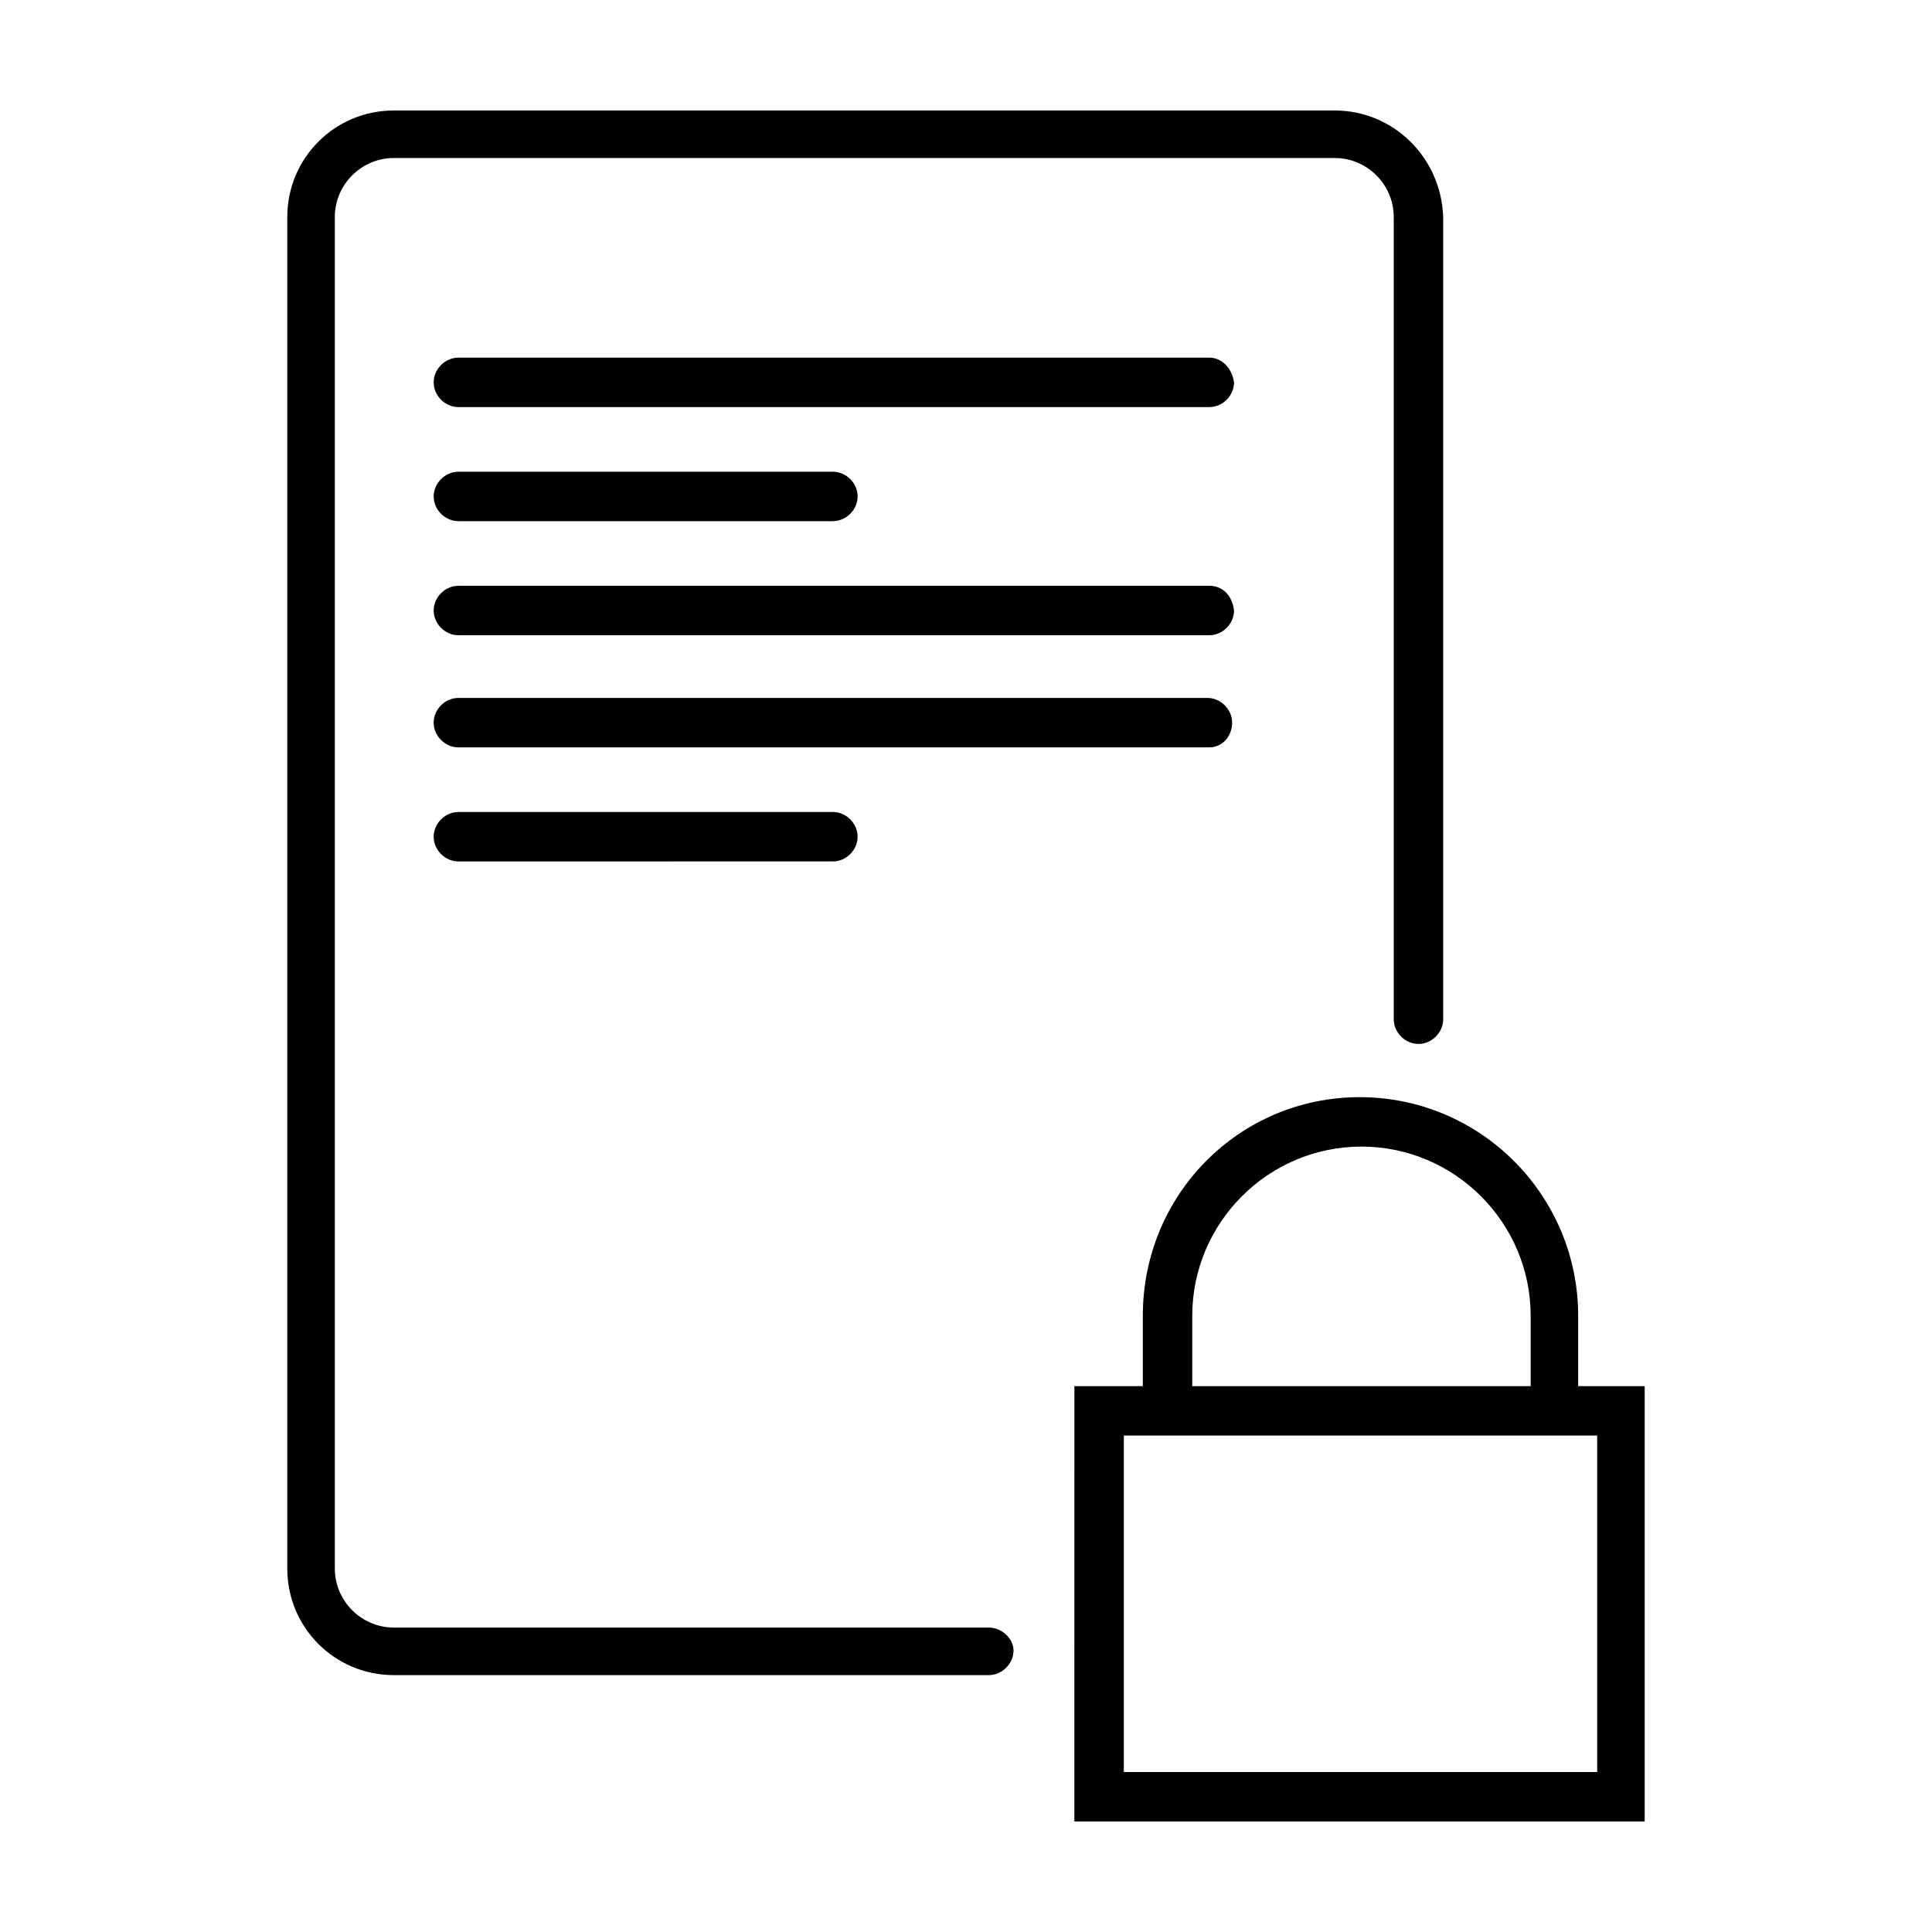
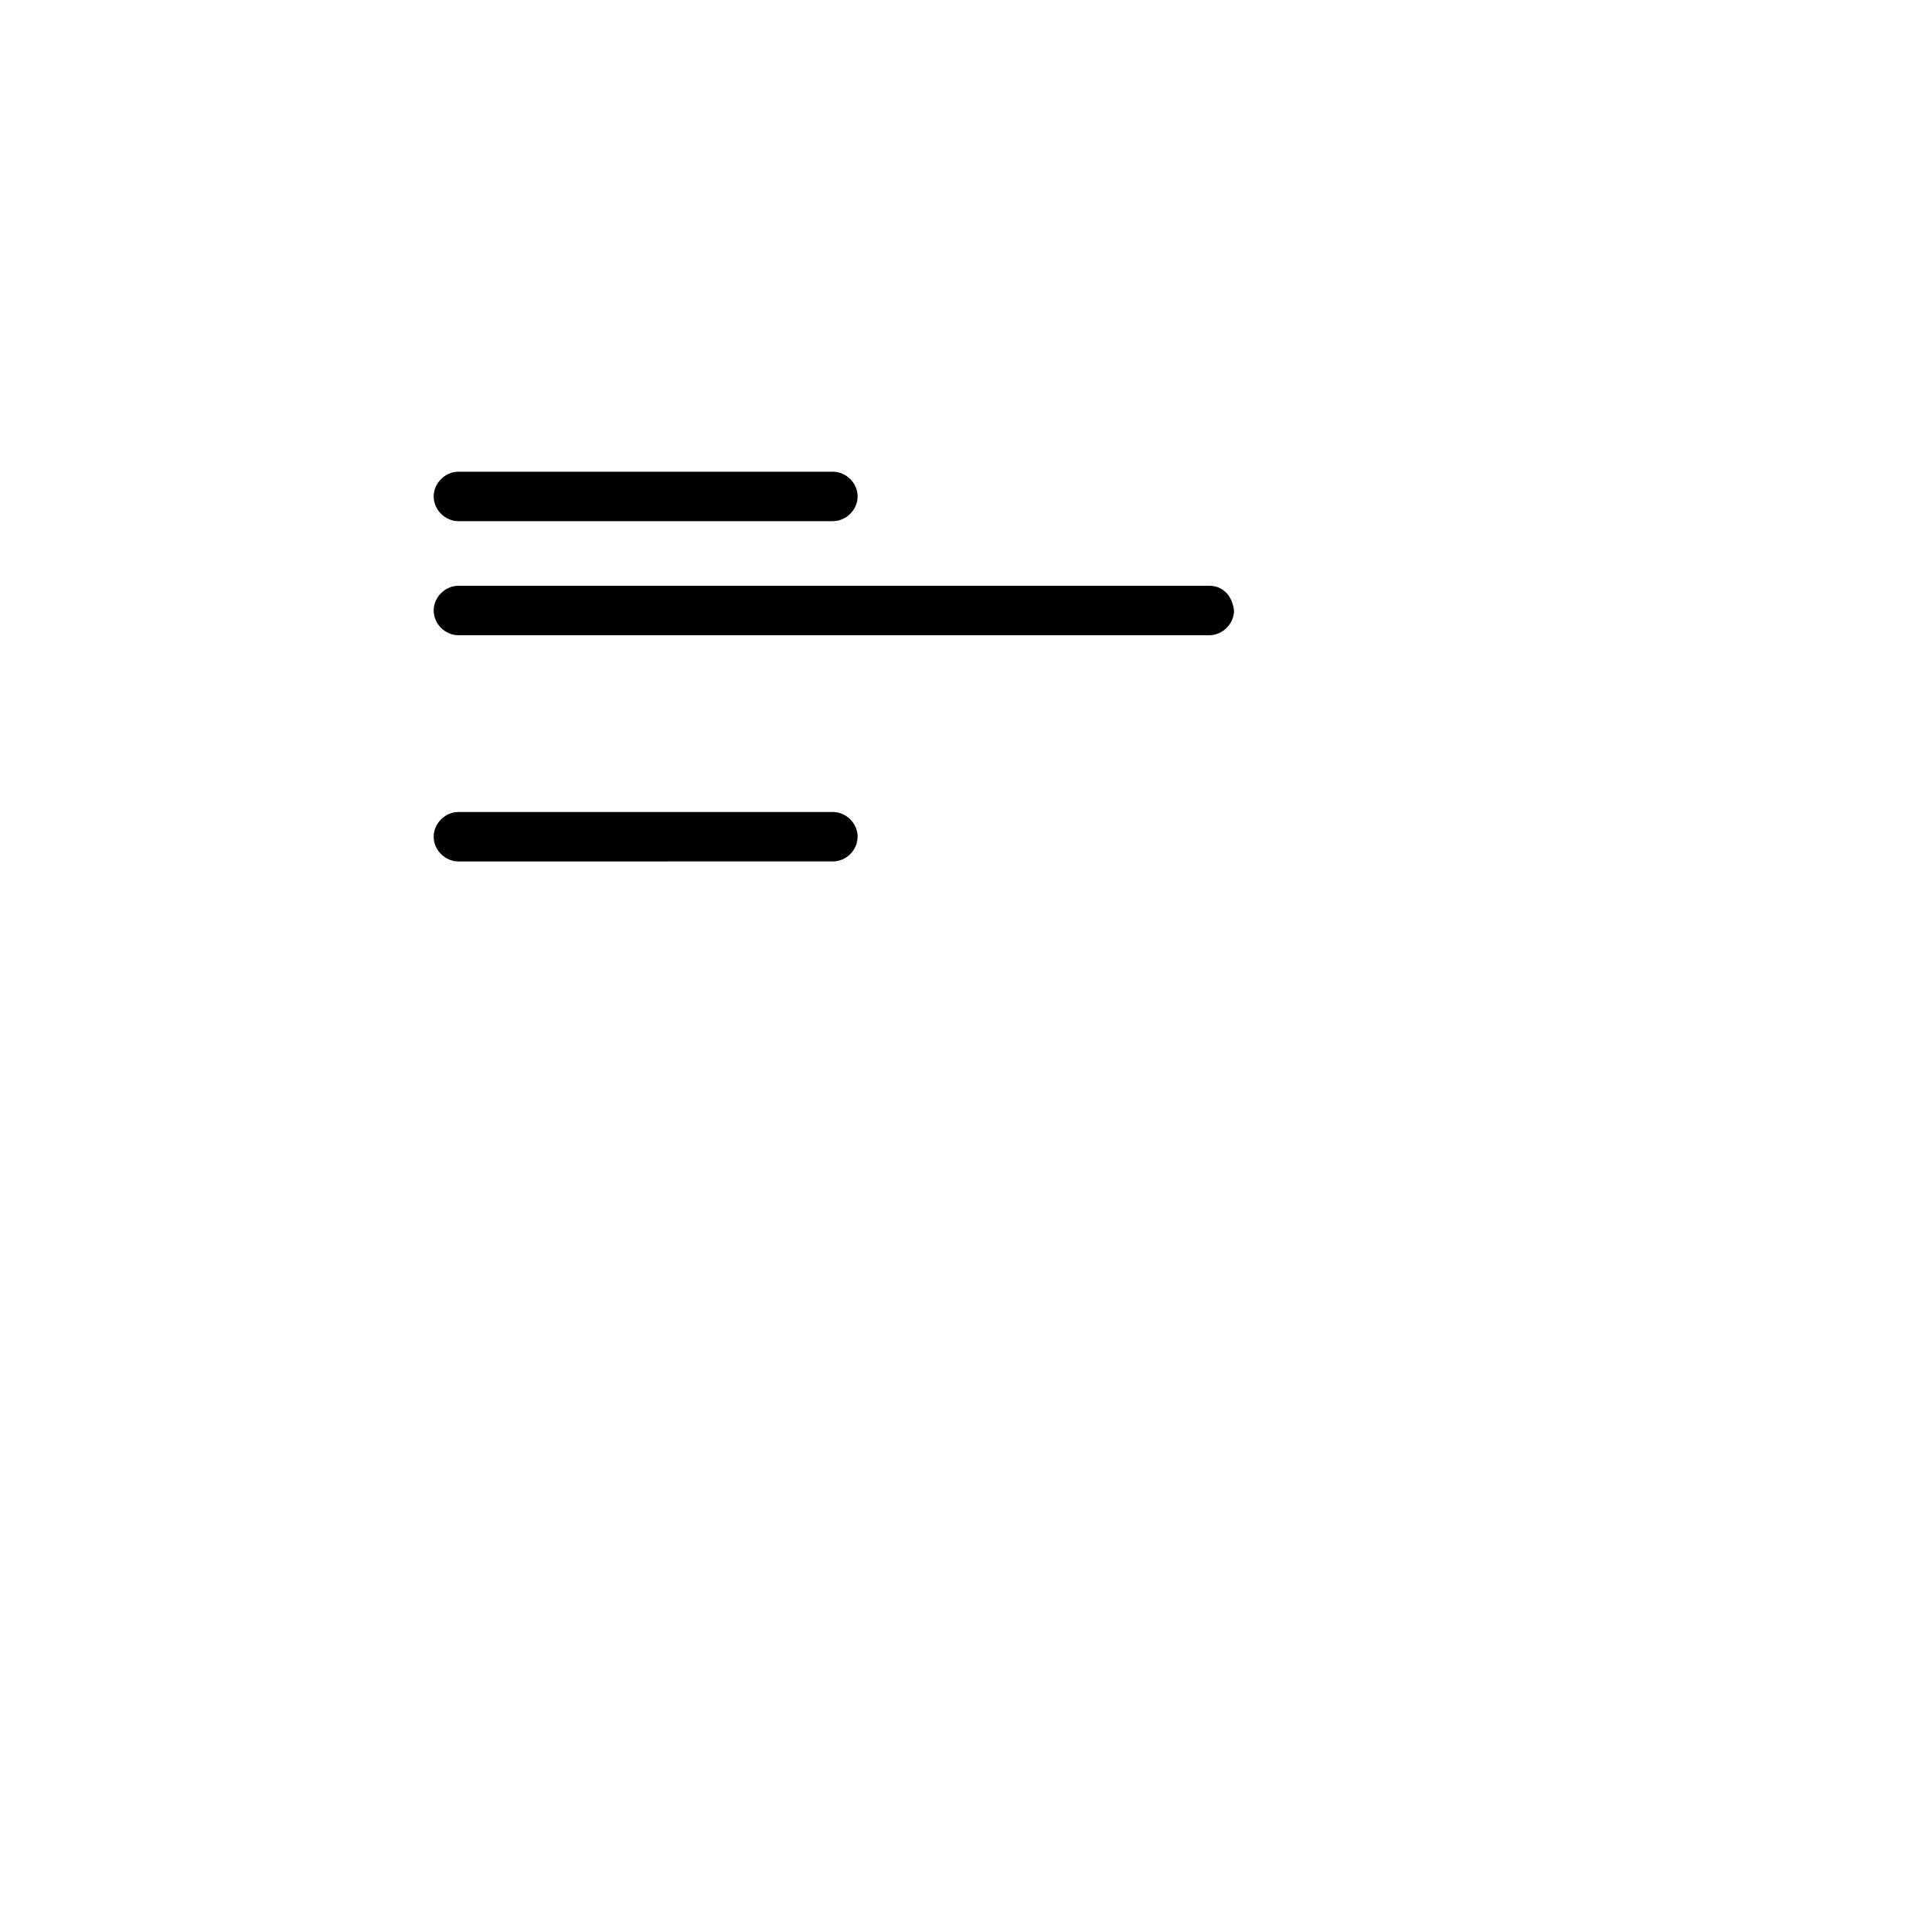
<svg xmlns="http://www.w3.org/2000/svg" fill="#000000" width="800px" height="800px" version="1.1" viewBox="144 144 512 512">
  <g>
-     <path d="m406.04 575.32h-157.69c-8.566 0-15.617-7.055-15.617-15.617v-358.21c0-8.566 7.055-15.617 15.617-15.617h249.39c8.566 0 15.617 7.055 15.617 15.617v212.61c0 3.527 3.023 6.551 6.551 6.551s6.551-3.023 6.551-6.551l-0.004-212.61c-0.504-15.617-13.098-28.211-28.715-28.211h-249.39c-15.617 0-28.215 12.594-28.215 28.215v358.21c0 15.617 12.594 28.215 28.215 28.215h157.69c3.527 0 6.551-3.023 6.551-6.551 0-3.023-3.023-6.047-6.551-6.047z" />
-     <path d="m464.48 238.78h-199c-3.527 0-6.551 3.023-6.551 6.551 0 3.527 3.023 6.551 6.551 6.551h199c3.527 0 6.551-3.023 6.551-6.551-0.504-3.531-3.023-6.551-6.551-6.551z" />
    <path d="m464.48 299.24h-199c-3.527 0-6.551 3.023-6.551 6.551 0 3.527 3.023 6.551 6.551 6.551h199c3.527 0 6.551-3.023 6.551-6.551-0.504-4.035-3.023-6.551-6.551-6.551z" />
-     <path d="m470.53 335.51c0-3.527-3.023-6.551-6.551-6.551h-198.5c-3.527 0-6.551 3.023-6.551 6.551 0 3.527 3.023 6.551 6.551 6.551h199c3.527-0.004 6.047-3.023 6.047-6.551z" />
    <path d="m265.48 282.11h99.25c3.527 0 6.551-3.023 6.551-6.551 0-3.523-3.023-6.547-6.551-6.547h-99.25c-3.527 0-6.551 3.023-6.551 6.551 0.004 3.527 3.023 6.547 6.551 6.547z" />
    <path d="m265.48 359.19c-3.527 0-6.551 3.023-6.551 6.551 0 3.527 3.023 6.551 6.551 6.551l99.25-0.004c3.527 0 6.551-3.023 6.551-6.551 0-3.527-3.023-6.551-6.551-6.551z" />
-     <path d="m562.23 511.34v-18.641c0-31.738-25.695-57.938-57.938-57.938-31.738 0-57.434 25.695-57.434 57.938v18.641h-18.137l-0.004 115.37h151.14v-115.37zm-102.27-18.641c0-24.688 20.152-44.84 44.84-44.84s44.84 20.152 44.84 44.84v18.641h-89.68zm107.31 120.91h-125.45v-89.172h125.45z" />
  </g>
</svg>